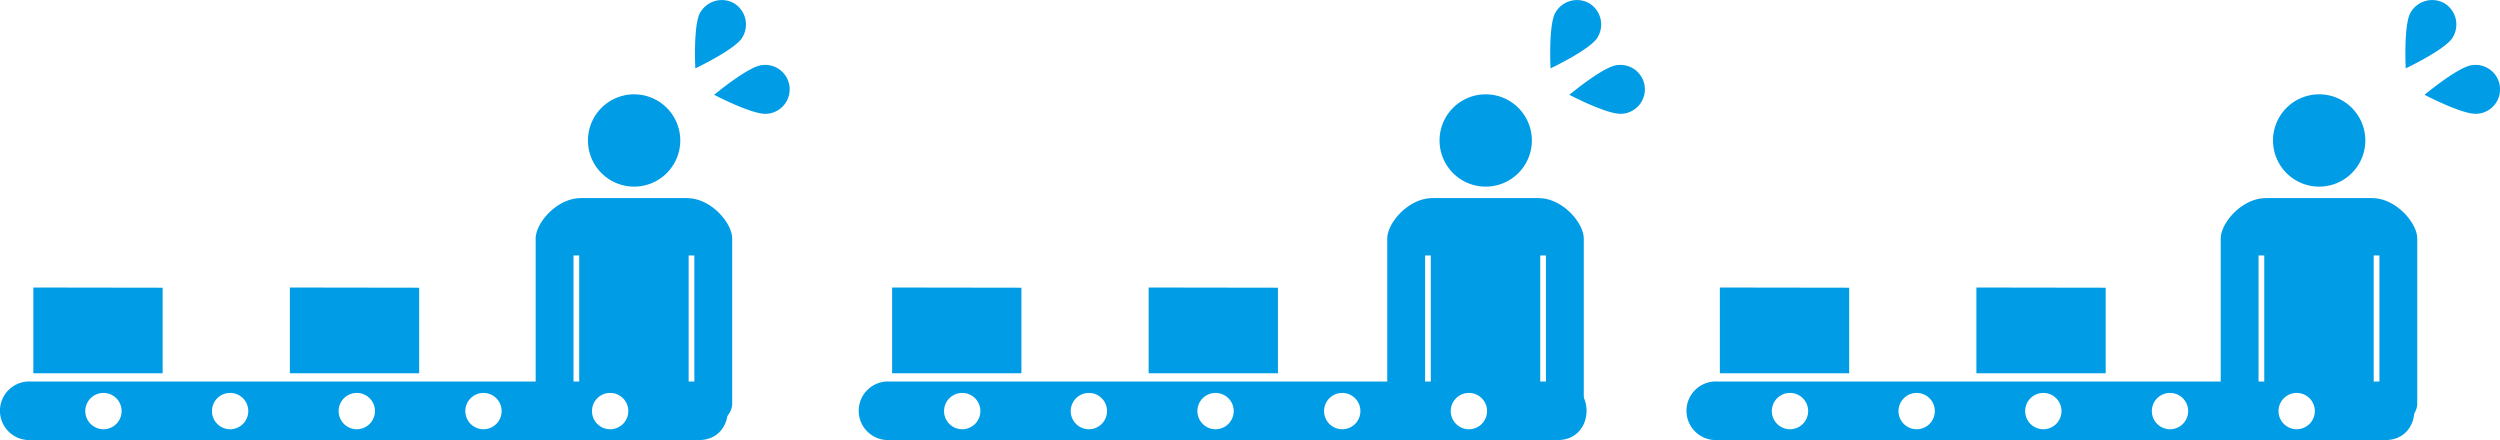
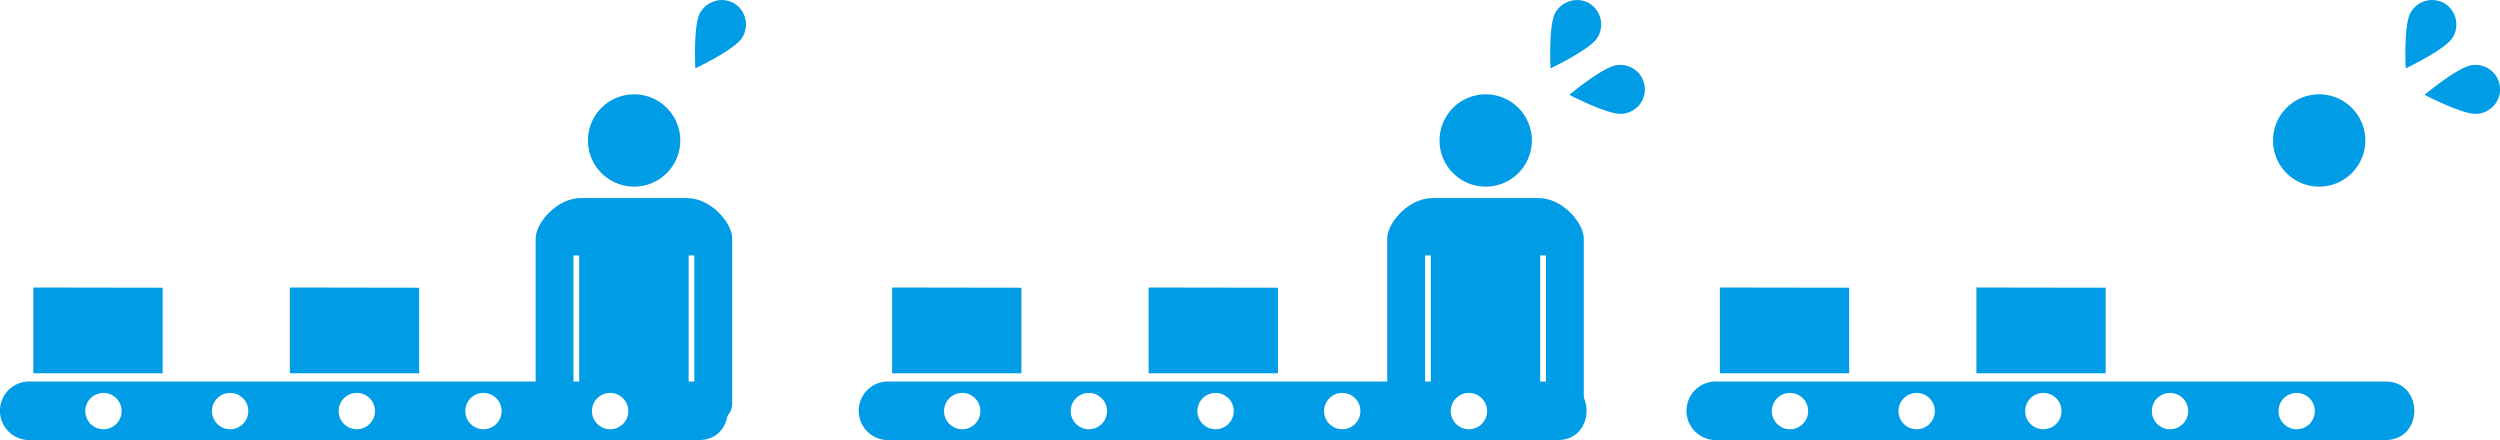
<svg xmlns="http://www.w3.org/2000/svg" id="グループ_12360" data-name="グループ 12360" width="330.425" height="58.161" viewBox="0 0 330.425 58.161">
  <defs>
    <style>
      .cls-1, .cls-3 {
        fill: #009ce5;
      }

      .cls-2 {
        clip-path: url(#clip-path);
      }

      .cls-3 {
        fill-rule: evenodd;
      }
    </style>
    <clipPath id="clip-path">
      <rect id="長方形_8153" data-name="長方形 8153" class="cls-1" width="330.425" height="58.161" />
    </clipPath>
  </defs>
  <g id="グループ_12359" data-name="グループ 12359" class="cls-2" transform="translate(0 0)">
    <path id="パス_42323" data-name="パス 42323" class="cls-1" d="M77.55,23.662a6.1,6.1,0,1,0-6.1-6.1,6.1,6.1,0,0,0,6.1,6.1" transform="translate(6.261 1.005)" />
    <path id="パス_42324" data-name="パス 42324" class="cls-1" d="M85.314,49.5V31.656h.756V51a2.506,2.506,0,1,0,5,0V29.425c0-2.021-2.668-5.168-5.7-5.339-.014,0-.028,0-.042,0-.072,0-.141-.013-.213-.013H71.05c-.072,0-.142.01-.213.013-.014,0-.028,0-.042,0-3.037.171-5.7,3.318-5.7,5.339V51a2.506,2.506,0,1,0,5,0V31.656h.756V49.5" transform="translate(5.704 2.109)" />
    <path id="パス_42325" data-name="パス 42325" class="cls-1" d="M181.036,23.662a6.1,6.1,0,1,0-6.1-6.1,6.1,6.1,0,0,0,6.1,6.1" transform="translate(15.329 1.005)" />
    <path id="パス_42326" data-name="パス 42326" class="cls-1" d="M188.8,49.5V31.656h.756V51a2.506,2.506,0,1,0,5,0V29.425c0-2.021-2.668-5.168-5.7-5.339-.014,0-.028,0-.042,0-.072,0-.141-.013-.213-.013H174.536c-.072,0-.142.01-.213.013-.014,0-.028,0-.042,0-3.037.171-5.7,3.318-5.7,5.339V51a2.506,2.506,0,1,0,5,0V31.656h.756V49.5" transform="translate(14.772 2.109)" />
    <path id="パス_42327" data-name="パス 42327" class="cls-1" d="M282.32,23.662a6.1,6.1,0,1,0-6.1-6.1,6.1,6.1,0,0,0,6.1,6.1" transform="translate(24.205 1.005)" />
-     <path id="パス_42328" data-name="パス 42328" class="cls-1" d="M290.084,49.5V31.656h.756V51a2.506,2.506,0,1,0,5,0V29.425c0-2.021-2.668-5.168-5.7-5.339-.014,0-.028,0-.042,0-.072,0-.141-.013-.213-.013H275.82c-.072,0-.142.01-.213.013-.014,0-.028,0-.042,0-3.037.171-5.7,3.318-5.7,5.339V51a2.506,2.506,0,1,0,5,0V31.656h.756V49.5" transform="translate(23.647 2.109)" />
    <path id="パス_42329" data-name="パス 42329" class="cls-3" d="M52.314,34.964V46.272H35.225V34.939Z" transform="translate(3.087 3.062)" />
    <path id="パス_42330" data-name="パス 42330" class="cls-3" d="M21.141,34.964V46.272H4.052V34.939Z" transform="translate(0.355 3.062)" />
    <path id="パス_42331" data-name="パス 42331" class="cls-1" d="M4.043,46.36a3.873,3.873,0,1,0,0,7.738H92.377c5.087,0,5.087-7.738,0-7.738Zm74.2,3.91a2.4,2.4,0,1,1,2.4,2.4,2.4,2.4,0,0,1-2.4-2.4m-16.742,0a2.4,2.4,0,1,1,2.4,2.4,2.4,2.4,0,0,1-2.4-2.4m-16.743,0a2.4,2.4,0,1,1,2.4,2.4,2.4,2.4,0,0,1-2.4-2.4m-16.742,0a2.4,2.4,0,1,1,2.4,2.4,2.4,2.4,0,0,1-2.4-2.4m-16.742,0a2.4,2.4,0,1,1,2.4,2.4,2.4,2.4,0,0,1-2.4-2.4" transform="translate(0 4.063)" />
    <path id="パス_42332" data-name="パス 42332" class="cls-3" d="M156.674,34.964V46.272H139.585V34.939Z" transform="translate(12.231 3.062)" />
    <path id="パス_42333" data-name="パス 42333" class="cls-3" d="M125.5,34.964V46.272H108.412V34.939Z" transform="translate(9.5 3.062)" />
    <path id="パス_42334" data-name="パス 42334" class="cls-1" d="M108.4,46.36a3.873,3.873,0,1,0,0,7.738h88.334c5.087,0,5.087-7.738,0-7.738Zm74.2,3.91a2.4,2.4,0,1,1,2.4,2.4,2.4,2.4,0,0,1-2.4-2.4m-16.742,0a2.4,2.4,0,1,1,2.4,2.4,2.4,2.4,0,0,1-2.4-2.4m-16.743,0a2.4,2.4,0,1,1,2.4,2.4,2.4,2.4,0,0,1-2.4-2.4m-16.742,0a2.4,2.4,0,1,1,2.4,2.4,2.4,2.4,0,0,1-2.4-2.4m-16.742,0a2.4,2.4,0,1,1,2.4,2.4,2.4,2.4,0,0,1-2.4-2.4" transform="translate(9.145 4.063)" />
    <path id="パス_42335" data-name="パス 42335" class="cls-3" d="M257.264,34.964V46.272H240.175V34.939Z" transform="translate(21.046 3.062)" />
    <path id="パス_42336" data-name="パス 42336" class="cls-3" d="M226.091,34.964V46.272H209V34.939Z" transform="translate(18.314 3.062)" />
    <path id="パス_42337" data-name="パス 42337" class="cls-1" d="M208.993,46.36a3.873,3.873,0,1,0,0,7.738h88.334c5.087,0,5.087-7.738,0-7.738Zm74.2,3.91a2.4,2.4,0,1,1,2.4,2.4,2.4,2.4,0,0,1-2.4-2.4m-16.742,0a2.4,2.4,0,1,1,2.4,2.4,2.4,2.4,0,0,1-2.4-2.4m-16.743,0a2.4,2.4,0,1,1,2.4,2.4,2.4,2.4,0,0,1-2.4-2.4m-16.742,0a2.4,2.4,0,1,1,2.4,2.4,2.4,2.4,0,0,1-2.4-2.4m-16.742,0a2.4,2.4,0,1,1,2.4,2.4,2.4,2.4,0,0,1-2.4-2.4" transform="translate(17.959 4.063)" />
    <path id="パス_42338" data-name="パス 42338" class="cls-1" d="M85.157,1.651A3.285,3.285,0,0,1,89.642.446,3.285,3.285,0,0,1,90.7,4.967c-.946,1.581-6.2,4.069-6.2,4.069s-.295-5.8.65-7.385" transform="translate(7.401 0)" />
-     <path id="パス_42339" data-name="パス 42339" class="cls-1" d="M93.084,7.918a3.233,3.233,0,1,1,.684,6.426c-1.832.2-6.976-2.506-6.976-2.506s4.46-3.725,6.292-3.92" transform="translate(7.605 0.692)" />
    <path id="パス_42340" data-name="パス 42340" class="cls-1" d="M189.08,1.651A3.285,3.285,0,0,1,193.565.446a3.285,3.285,0,0,1,1.062,4.521c-.946,1.581-6.2,4.069-6.2,4.069s-.295-5.8.65-7.385" transform="translate(16.508 0)" />
    <path id="パス_42341" data-name="パス 42341" class="cls-1" d="M197.007,7.918a3.233,3.233,0,1,1,.684,6.426c-1.832.2-6.976-2.506-6.976-2.506s4.46-3.725,6.292-3.92" transform="translate(16.712 0.692)" />
    <path id="パス_42342" data-name="パス 42342" class="cls-1" d="M293,1.651A3.285,3.285,0,0,1,297.488.446a3.285,3.285,0,0,1,1.062,4.521c-.946,1.581-6.2,4.069-6.2,4.069s-.295-5.8.65-7.385" transform="translate(25.614 0)" />
    <path id="パス_42343" data-name="パス 42343" class="cls-1" d="M300.93,7.918a3.233,3.233,0,1,1,.684,6.426c-1.832.2-6.976-2.506-6.976-2.506s4.46-3.725,6.292-3.92" transform="translate(25.818 0.692)" />
  </g>
</svg>